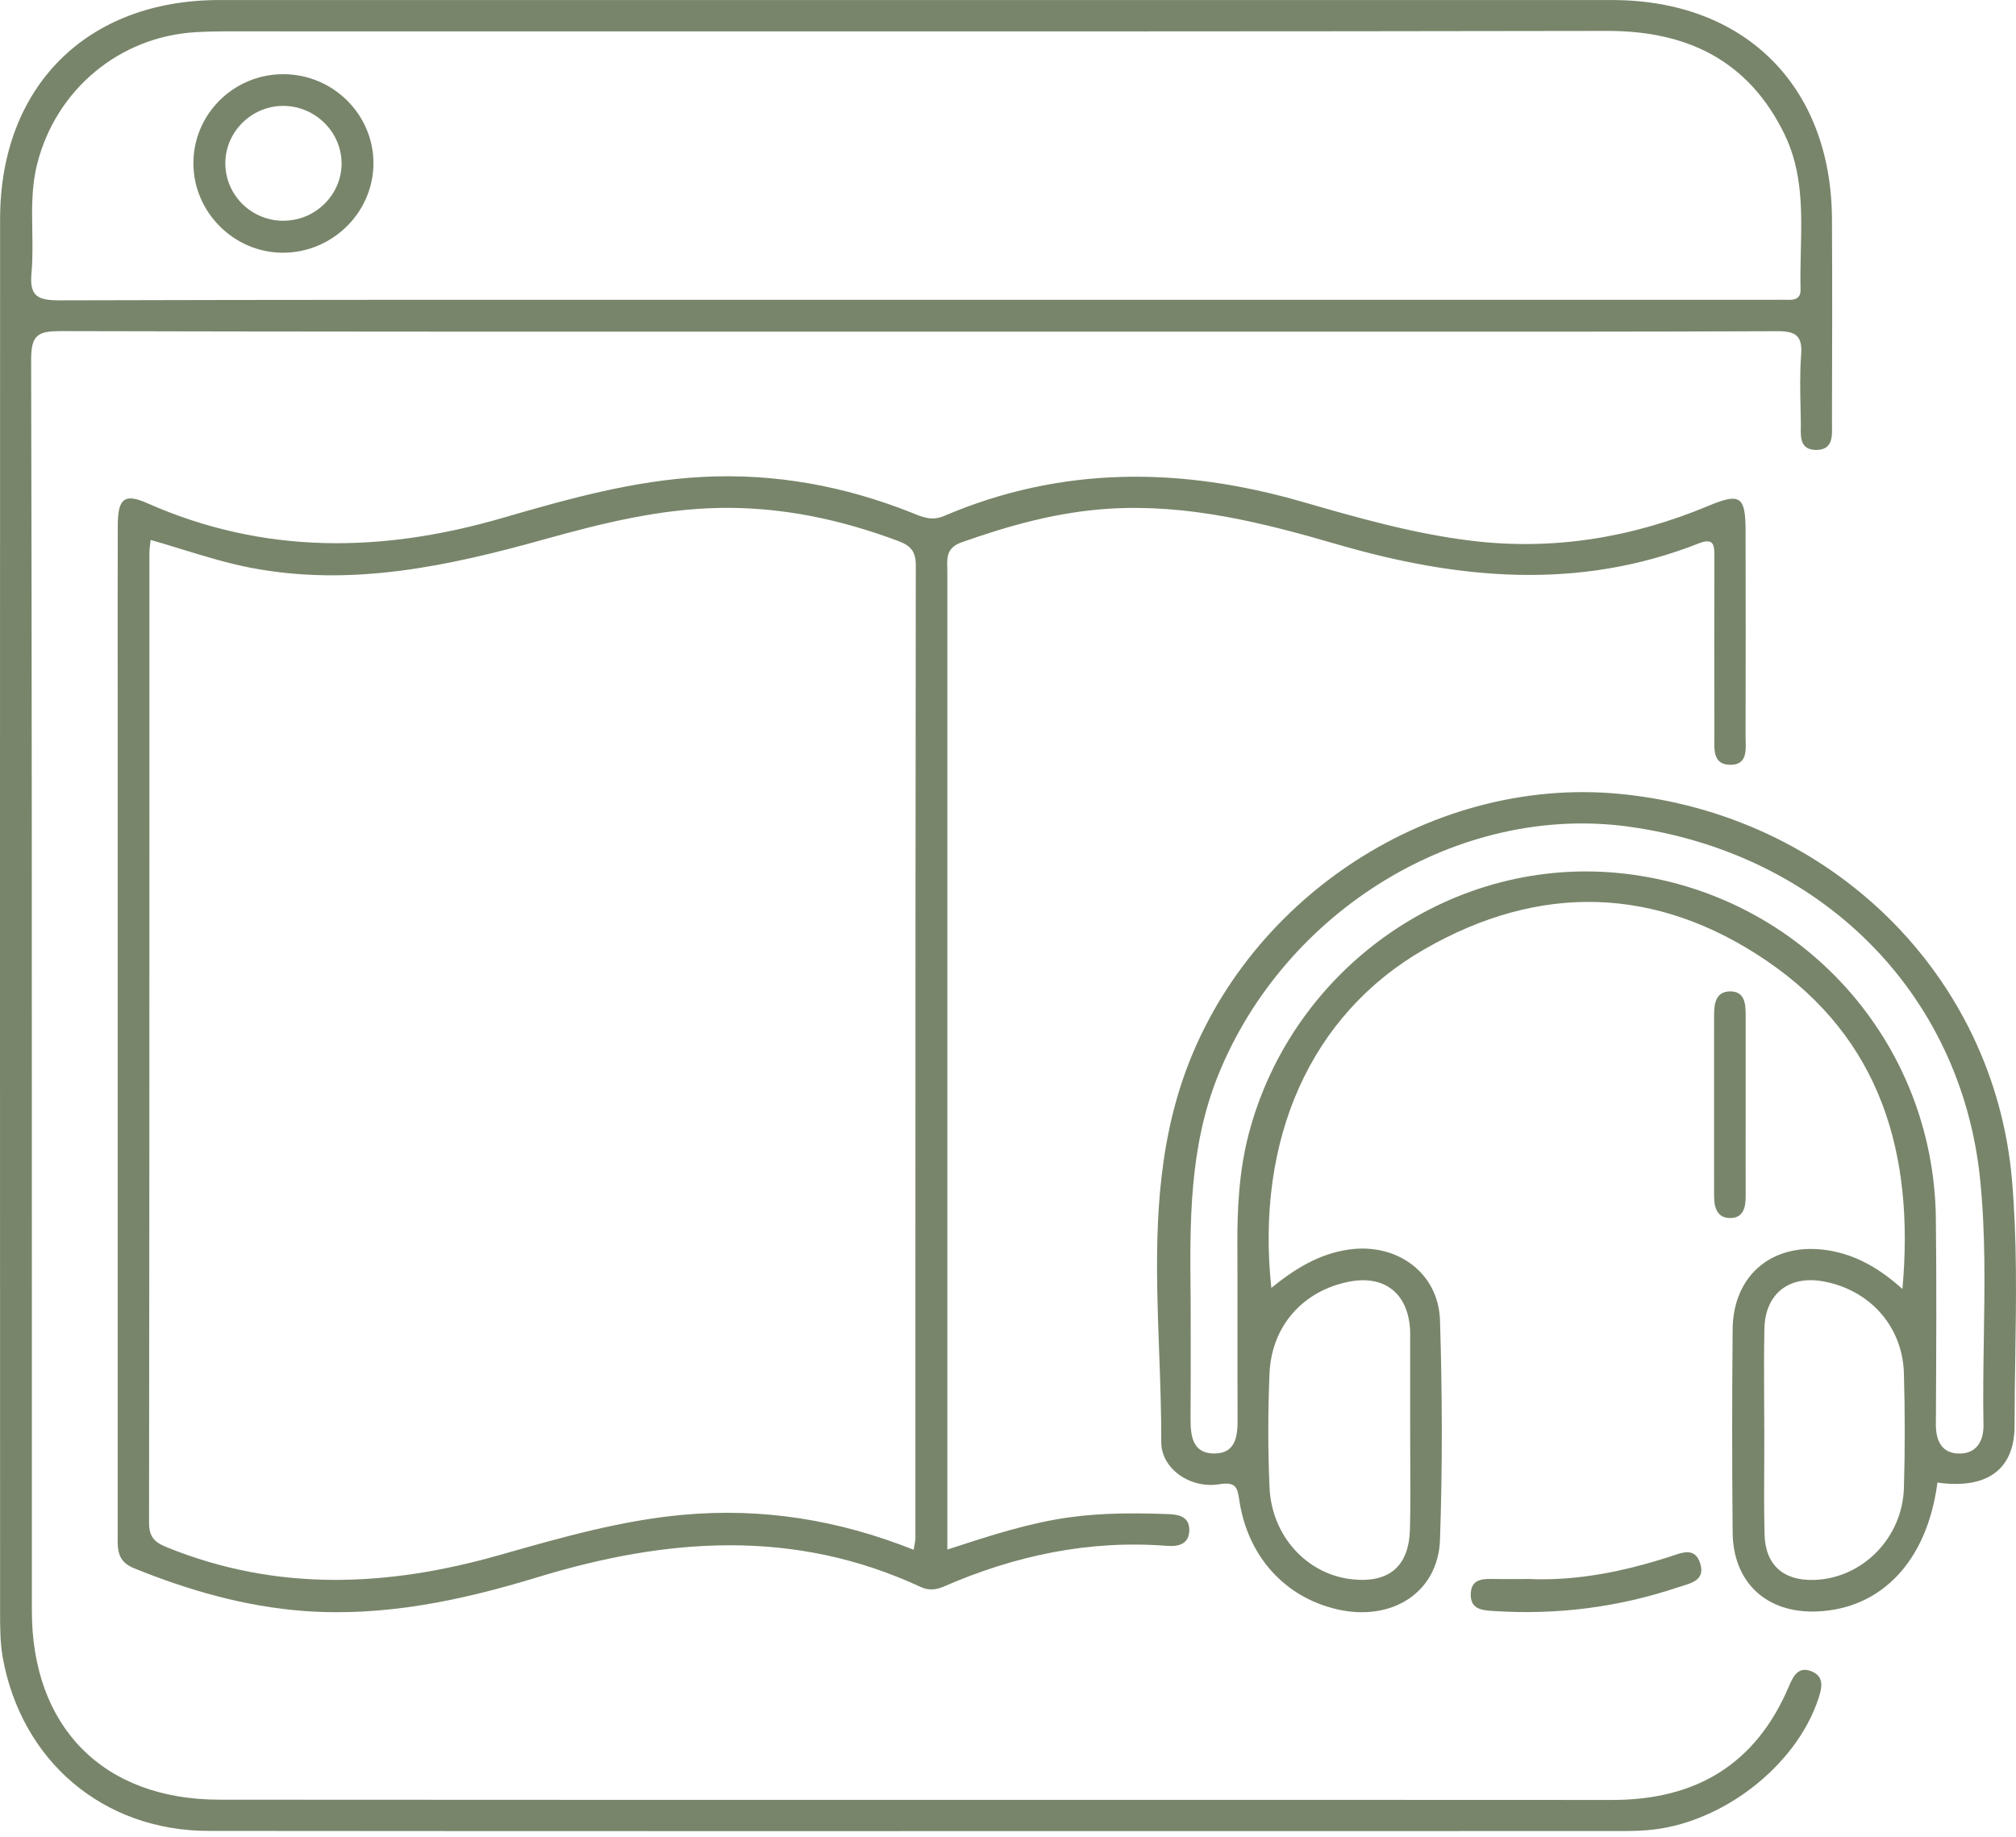
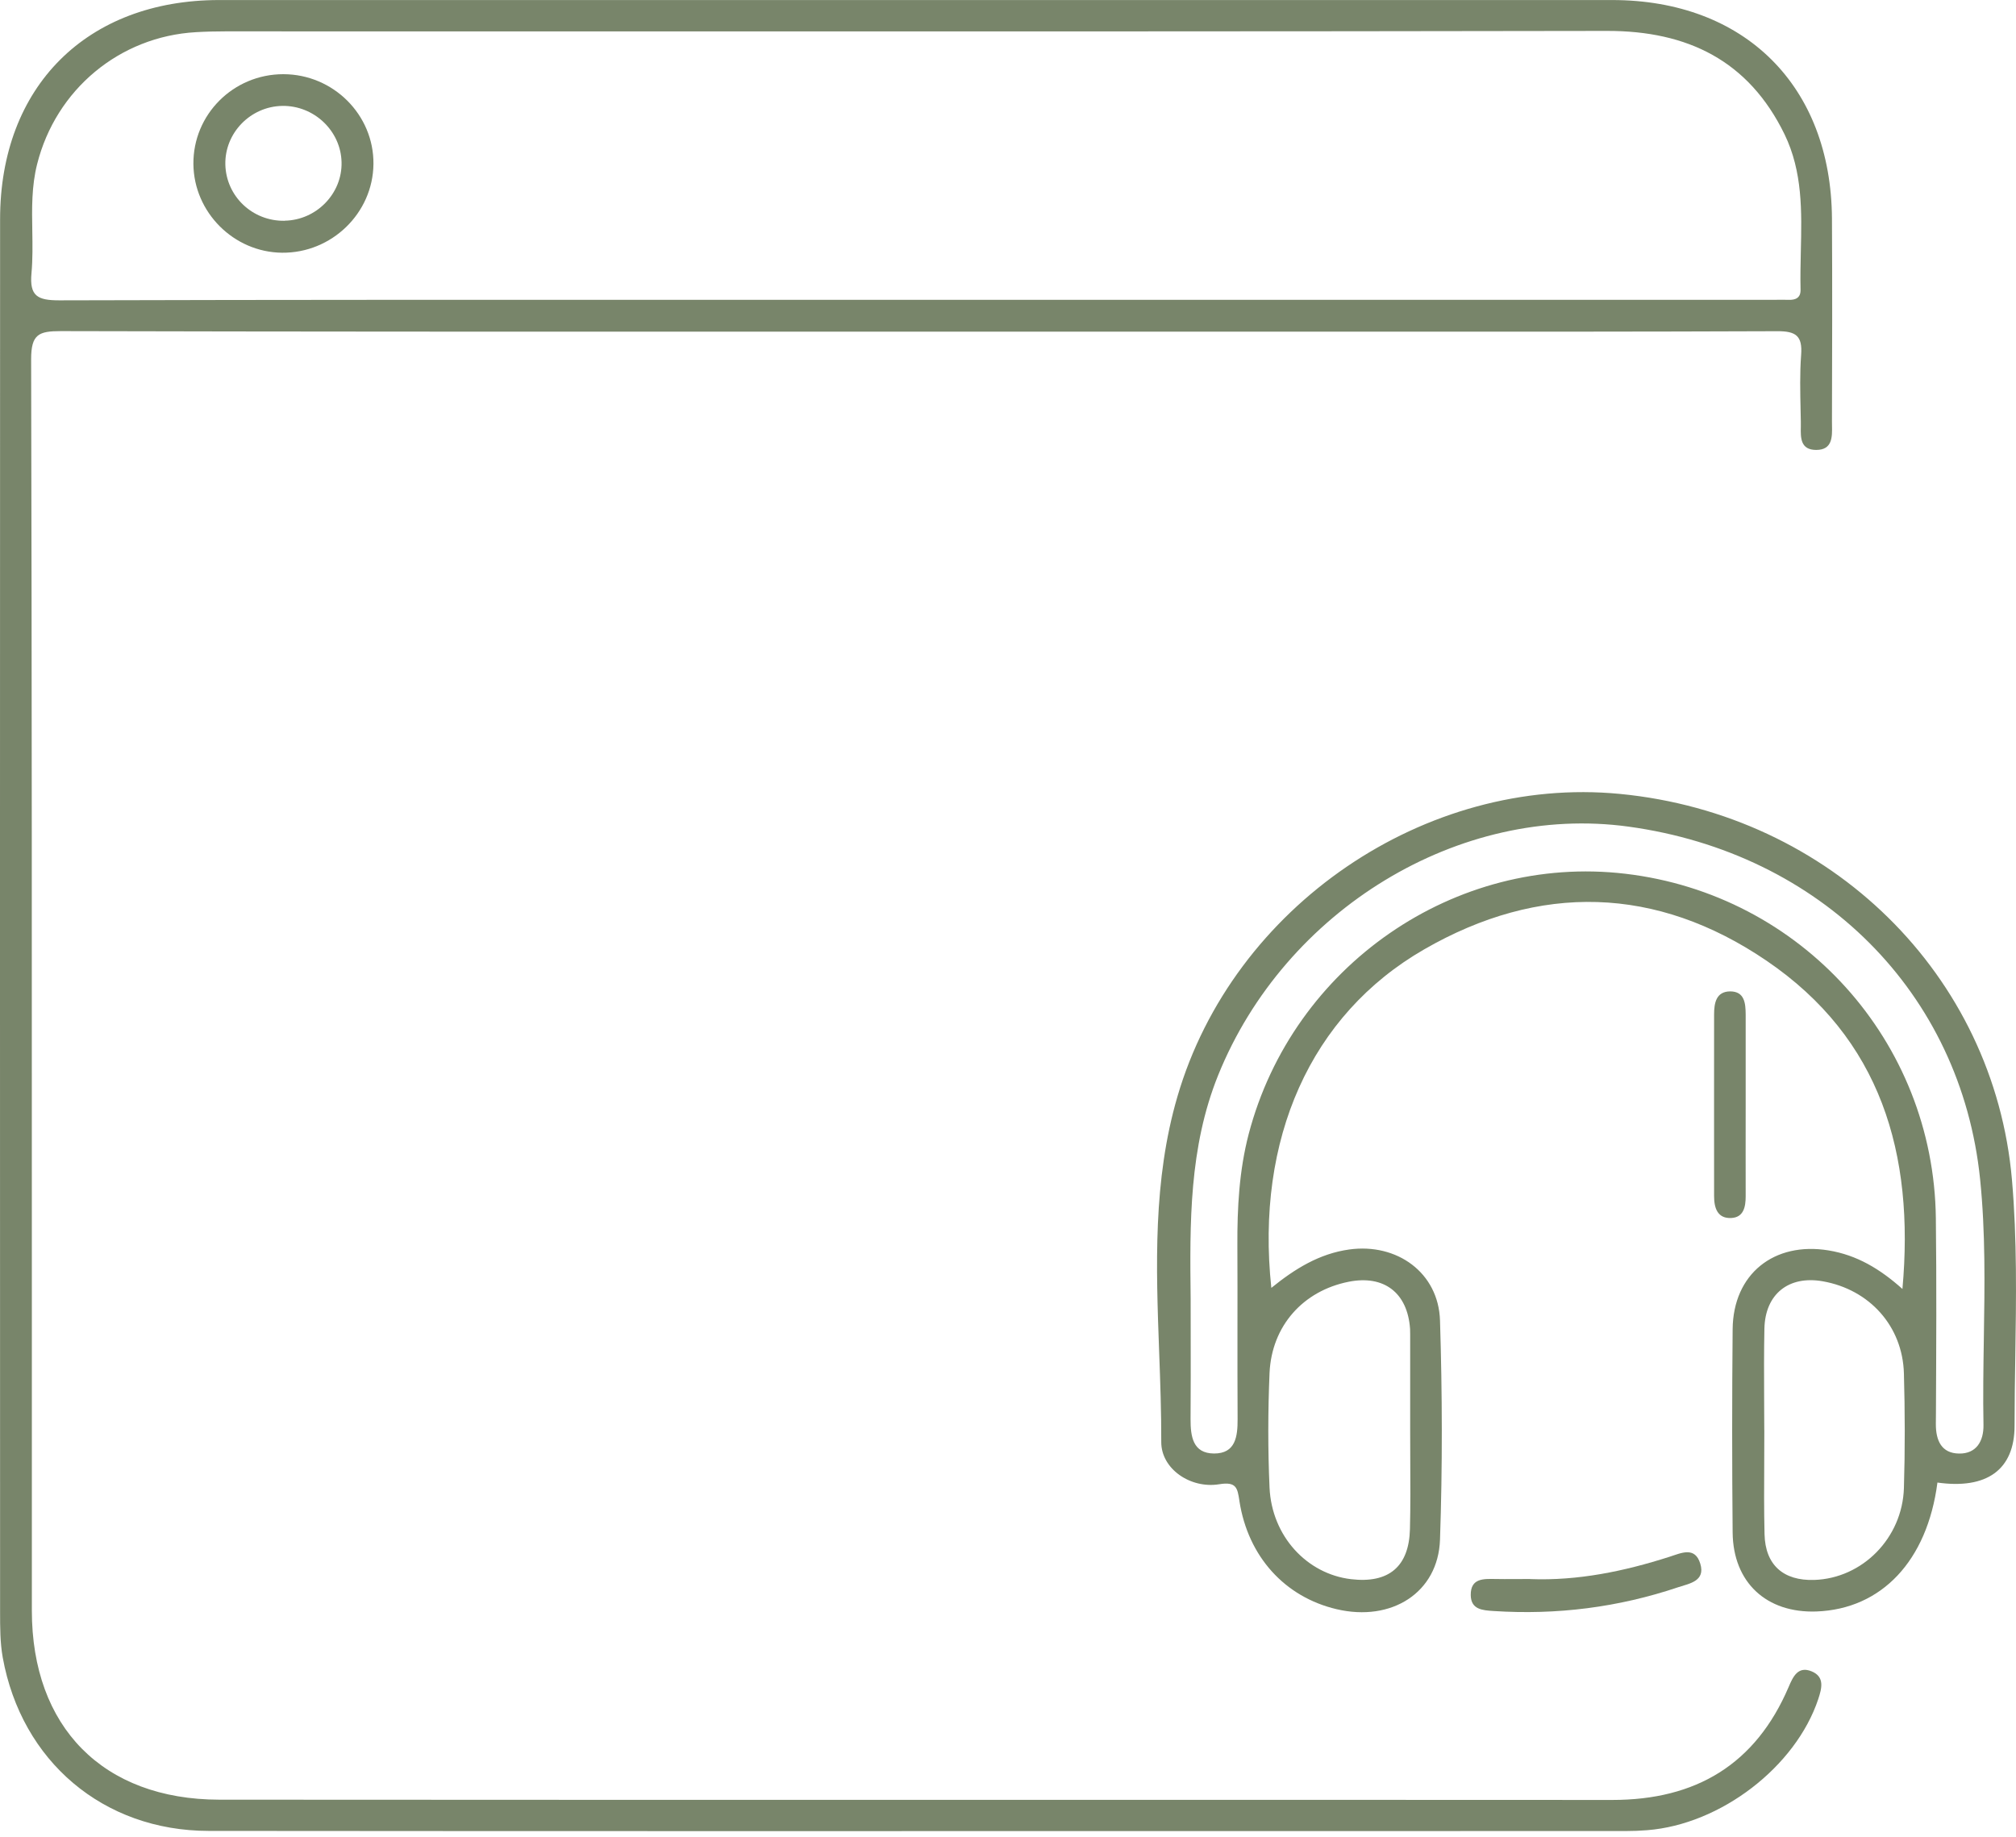
<svg xmlns="http://www.w3.org/2000/svg" width="45" height="41" viewBox="0 0 45 41" fill="none">
  <path d="M34.158 35.247C35.224 35.287 36.252 35.073 37.26 34.751C37.526 34.666 37.834 34.511 37.953 34.904C38.072 35.296 37.708 35.346 37.456 35.43C36.121 35.879 34.749 36.051 33.343 35.96C33.094 35.944 32.833 35.93 32.829 35.603C32.826 35.225 33.113 35.241 33.383 35.245C33.642 35.25 33.9 35.245 34.158 35.245V35.247Z" fill="#78856A" />
  <path d="M38.966 24.734C38.966 25.39 38.964 26.046 38.966 26.702C38.966 26.938 38.921 27.172 38.647 27.187C38.336 27.204 38.261 26.962 38.261 26.7C38.261 25.349 38.259 23.997 38.261 22.644C38.261 22.391 38.305 22.131 38.62 22.129C38.943 22.129 38.964 22.397 38.966 22.646C38.967 23.341 38.966 24.037 38.966 24.733V24.734Z" fill="#78856A" />
  <path fill-rule="evenodd" clip-rule="evenodd" d="M16.874 7.403C18.068 7.403 19.261 7.403 20.455 7.403H20.456H27.917C28.788 7.403 29.659 7.403 30.529 7.403C33.578 7.404 36.626 7.405 39.674 7.393C40.087 7.391 40.236 7.497 40.204 7.92C40.173 8.334 40.183 8.751 40.192 9.168C40.194 9.249 40.196 9.33 40.197 9.411C40.198 9.448 40.197 9.486 40.197 9.524C40.192 9.77 40.186 10.043 40.541 10.043C40.903 10.043 40.898 9.752 40.893 9.498C40.892 9.469 40.892 9.44 40.892 9.413L40.892 9.41C40.896 7.899 40.901 6.389 40.892 4.877C40.872 1.916 38.943 0.001 35.985 0.001C25.619 -0 15.255 -0 4.889 0.001C1.935 0.003 0.002 1.935 0.002 4.893C-0.001 15.257 -0.001 25.623 0.002 35.987C0.002 36.324 0.002 36.667 0.061 36.997C0.479 39.311 2.303 40.866 4.658 40.868C12.19 40.875 19.722 40.873 27.254 40.872C30.266 40.872 33.278 40.871 36.29 40.871C36.45 40.871 36.609 40.865 36.767 40.852C38.407 40.724 40.083 39.438 40.587 37.923C40.665 37.685 40.733 37.431 40.442 37.308C40.134 37.179 40.023 37.426 39.926 37.653C39.186 39.386 37.854 40.177 35.99 40.177C31.08 40.174 26.17 40.174 21.259 40.175C15.804 40.175 10.349 40.175 4.894 40.171C2.298 40.167 0.711 38.55 0.711 35.949C0.71 33.714 0.711 31.48 0.711 29.245C0.711 22.169 0.712 15.093 0.695 8.017C0.695 7.46 0.866 7.391 1.355 7.391C6.529 7.404 11.702 7.404 16.874 7.403ZM16.395 6.692C17.734 6.692 19.074 6.693 20.413 6.693H39.502C39.549 6.693 39.596 6.692 39.642 6.692C39.735 6.691 39.827 6.689 39.92 6.693C40.083 6.699 40.196 6.646 40.191 6.465C40.184 6.181 40.191 5.896 40.197 5.611C40.218 4.723 40.239 3.834 39.834 2.999C39.034 1.356 37.672 0.687 35.87 0.69C28.038 0.704 20.205 0.702 12.373 0.701C9.925 0.7 7.477 0.7 5.03 0.7C4.811 0.7 4.593 0.705 4.374 0.718C2.667 0.815 1.248 2 0.829 3.663C0.704 4.157 0.712 4.656 0.721 5.154C0.726 5.469 0.731 5.783 0.703 6.096C0.655 6.61 0.838 6.704 1.323 6.704C6.348 6.69 11.371 6.691 16.395 6.692Z" fill="#78856A" />
-   <path fill-rule="evenodd" clip-rule="evenodd" d="M21.146 34.588C21.178 34.577 21.209 34.567 21.241 34.557C22.134 34.266 22.989 33.989 23.882 33.867C24.616 33.766 25.348 33.77 26.085 33.797C26.326 33.806 26.543 33.861 26.547 34.143C26.55 34.464 26.312 34.526 26.049 34.505C24.305 34.37 22.652 34.722 21.061 35.416C20.884 35.493 20.718 35.502 20.546 35.421C17.73 34.113 14.885 34.325 12.004 35.204C10.311 35.721 8.58 36.093 6.783 35.959C5.462 35.86 4.213 35.499 2.991 35.005C2.621 34.855 2.624 34.589 2.627 34.299C2.627 34.274 2.627 34.248 2.627 34.223V16.798C2.627 16.315 2.627 15.832 2.627 15.349C2.626 14.142 2.625 12.934 2.629 11.726C2.63 11.128 2.777 11.005 3.288 11.232C5.887 12.382 8.526 12.342 11.207 11.564C12.674 11.138 14.148 10.723 15.689 10.645C17.304 10.562 18.852 10.849 20.35 11.444C20.366 11.451 20.383 11.457 20.399 11.464C20.613 11.55 20.811 11.63 21.08 11.514C23.699 10.396 26.363 10.42 29.066 11.2C30.304 11.557 31.548 11.912 32.833 12.069C34.669 12.294 36.434 12.002 38.135 11.291C38.844 10.994 38.963 11.077 38.964 11.851C38.967 13.383 38.967 14.914 38.964 16.446C38.964 16.476 38.965 16.507 38.966 16.539C38.972 16.791 38.979 17.077 38.616 17.071C38.258 17.066 38.263 16.77 38.266 16.511C38.267 16.485 38.267 16.459 38.267 16.435C38.264 15.102 38.264 13.769 38.267 12.436V12.427C38.267 12.182 38.267 11.992 37.916 12.13C35.232 13.188 32.546 12.934 29.852 12.151C28.192 11.667 26.516 11.245 24.758 11.355C23.616 11.426 22.534 11.726 21.462 12.106C21.134 12.222 21.139 12.438 21.144 12.673C21.145 12.703 21.146 12.734 21.146 12.765V23.985V33.95V34.588ZM15.26 33.811C17.007 33.655 18.701 33.918 20.394 34.593V34.591C20.402 34.539 20.41 34.498 20.416 34.464C20.426 34.411 20.433 34.375 20.433 34.339C20.433 32.529 20.433 30.719 20.433 28.909C20.433 23.48 20.434 18.052 20.442 12.623C20.444 12.306 20.327 12.18 20.05 12.076C18.773 11.597 17.467 11.318 16.095 11.337C14.748 11.356 13.46 11.674 12.178 12.031C10.022 12.633 7.857 13.107 5.599 12.674C5.085 12.575 4.586 12.422 4.08 12.267C3.843 12.194 3.605 12.12 3.362 12.052C3.358 12.091 3.354 12.126 3.35 12.158C3.342 12.224 3.335 12.277 3.335 12.329C3.335 14.298 3.335 16.267 3.335 18.236C3.335 23.486 3.334 28.736 3.327 33.987C3.327 34.299 3.441 34.422 3.72 34.535C6.174 35.533 8.644 35.423 11.137 34.714L11.237 34.686C12.558 34.311 13.884 33.934 15.26 33.811Z" fill="#78856A" />
  <path fill-rule="evenodd" clip-rule="evenodd" d="M40.547 35.97C41.997 35.916 43.018 34.843 43.246 33.095L43.243 33.092C44.341 33.248 44.968 32.812 44.968 31.823C44.968 31.321 44.976 30.818 44.984 30.316V30.315V30.315C45.004 28.988 45.025 27.66 44.91 26.336C44.512 21.761 40.861 18.175 36.158 17.721C31.826 17.303 27.523 20.221 26.282 24.476C25.734 26.35 25.804 28.265 25.874 30.179C25.899 30.849 25.923 31.519 25.921 32.187C25.919 32.79 26.577 33.235 27.215 33.13C27.598 33.067 27.621 33.215 27.664 33.491L27.666 33.508C27.86 34.748 28.681 35.648 29.835 35.919C31.062 36.208 32.103 35.55 32.143 34.366C32.199 32.737 32.194 31.104 32.143 29.475C32.11 28.406 31.181 27.742 30.116 27.89C29.449 27.983 28.904 28.321 28.378 28.747C28.024 25.428 29.249 22.655 31.788 21.192C34.364 19.707 36.974 19.774 39.43 21.443C41.987 23.182 42.737 25.752 42.465 28.771C41.96 28.32 41.447 28.015 40.818 27.911C39.599 27.71 38.686 28.436 38.675 29.671C38.661 31.183 38.661 32.696 38.675 34.207C38.686 35.325 39.433 36.011 40.547 35.97ZM26.577 28.987L26.577 28.988C26.577 29.256 26.577 29.524 26.578 29.792L26.578 29.792C26.579 30.418 26.58 31.045 26.575 31.672C26.574 32.059 26.623 32.442 27.1 32.444C27.579 32.445 27.627 32.066 27.625 31.676C27.621 30.999 27.622 30.323 27.622 29.645C27.623 29.03 27.623 28.415 27.62 27.799C27.616 26.962 27.66 26.129 27.872 25.315C28.857 21.556 32.475 19.056 36.279 19.503C40.206 19.964 43.165 23.239 43.211 27.193C43.228 28.639 43.22 30.084 43.213 31.529V31.53V31.53L43.211 31.787C43.21 32.16 43.341 32.439 43.727 32.445C44.111 32.452 44.28 32.174 44.274 31.806C44.262 31.166 44.272 30.525 44.282 29.885V29.885V29.885V29.884C44.301 28.695 44.32 27.506 44.199 26.322C43.773 22.159 40.646 19.04 36.349 18.451C32.574 17.934 28.681 20.312 27.191 24C26.539 25.618 26.558 27.298 26.577 28.987ZM31.479 32.589L31.479 32.589C31.482 33.103 31.485 33.618 31.472 34.132C31.451 34.973 30.995 35.348 30.157 35.249C29.169 35.132 28.388 34.287 28.338 33.206C28.3 32.354 28.302 31.499 28.338 30.647C28.386 29.593 29.088 28.814 30.101 28.611C30.894 28.452 31.421 28.857 31.475 29.666C31.477 29.689 31.477 29.712 31.476 29.734C31.476 29.752 31.476 29.769 31.477 29.786V31.928C31.477 32.148 31.478 32.369 31.479 32.589ZM39.378 31.224C39.379 31.456 39.381 31.688 39.381 31.921L39.382 31.924C39.382 32.156 39.381 32.388 39.38 32.62C39.377 33.162 39.374 33.703 39.387 34.245C39.403 34.933 39.808 35.288 40.497 35.266C41.57 35.231 42.463 34.334 42.498 33.216C42.524 32.362 42.522 31.509 42.498 30.655C42.468 29.602 41.731 28.784 40.687 28.6C39.928 28.466 39.4 28.883 39.384 29.658C39.373 30.179 39.376 30.701 39.378 31.224Z" fill="#78856A" />
  <path fill-rule="evenodd" clip-rule="evenodd" d="M8.336 3.661C8.347 2.562 7.437 1.656 6.324 1.656C5.207 1.656 4.307 2.557 4.317 3.663C4.328 4.74 5.217 5.63 6.295 5.641C7.402 5.652 8.325 4.759 8.336 3.661ZM5.03 3.674C5.048 4.382 5.636 4.941 6.353 4.928V4.926C7.063 4.915 7.642 4.32 7.624 3.62C7.608 2.919 7.008 2.351 6.298 2.364C5.587 2.378 5.014 2.97 5.03 3.674Z" fill="#78856A" />
</svg>